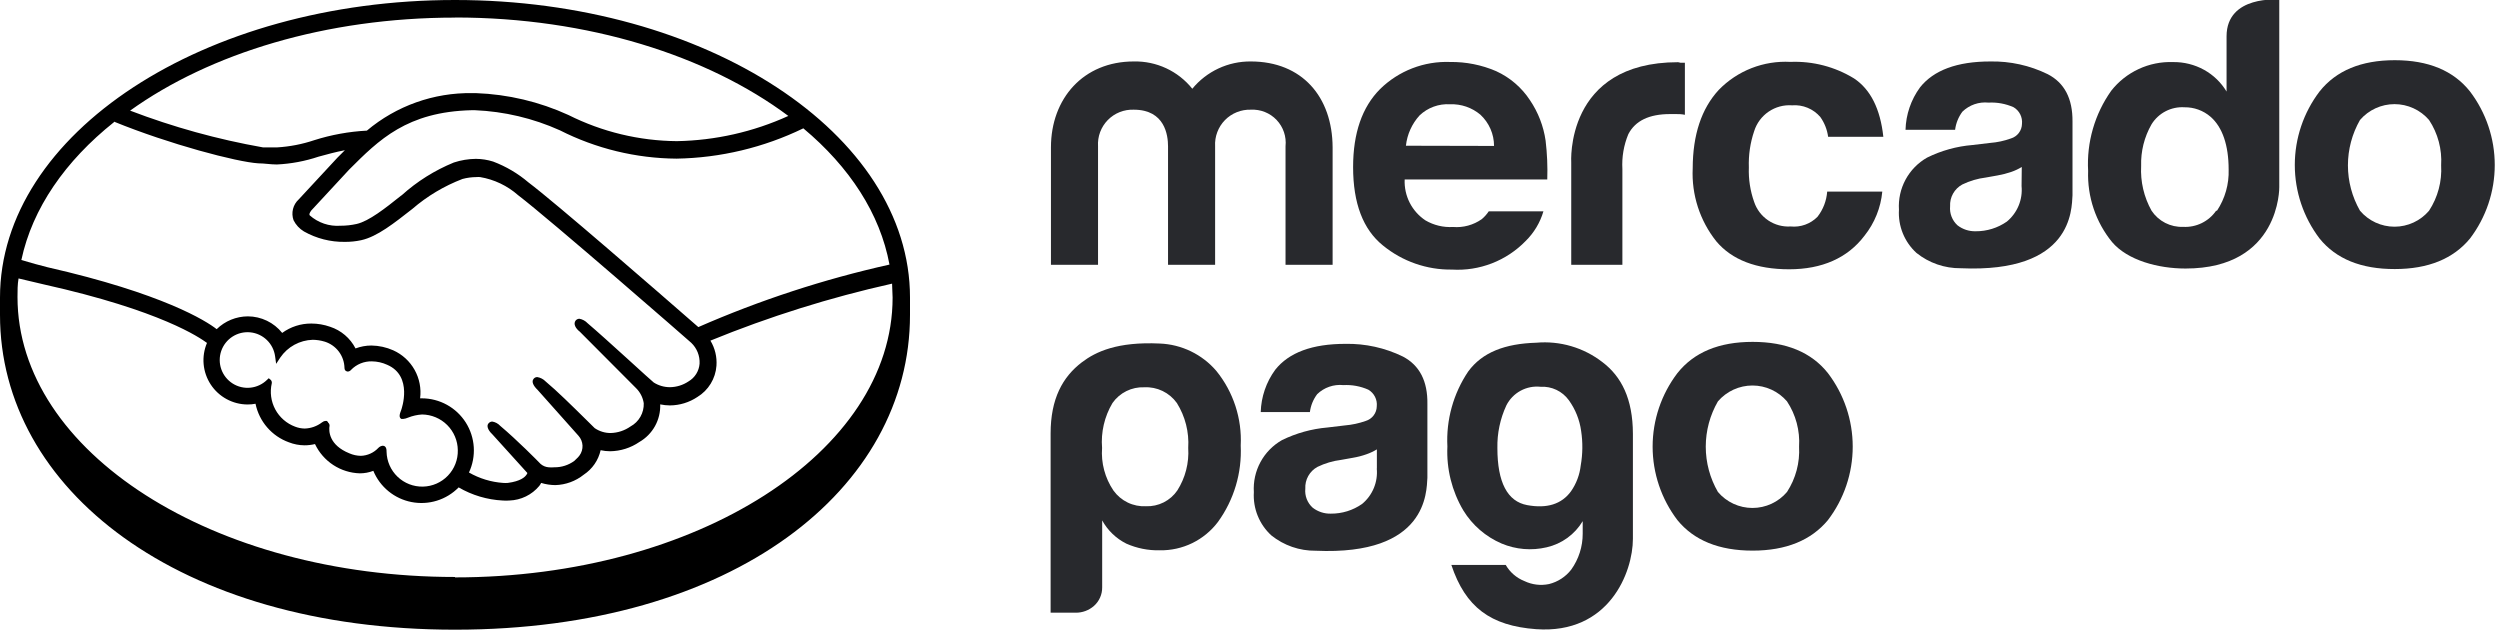
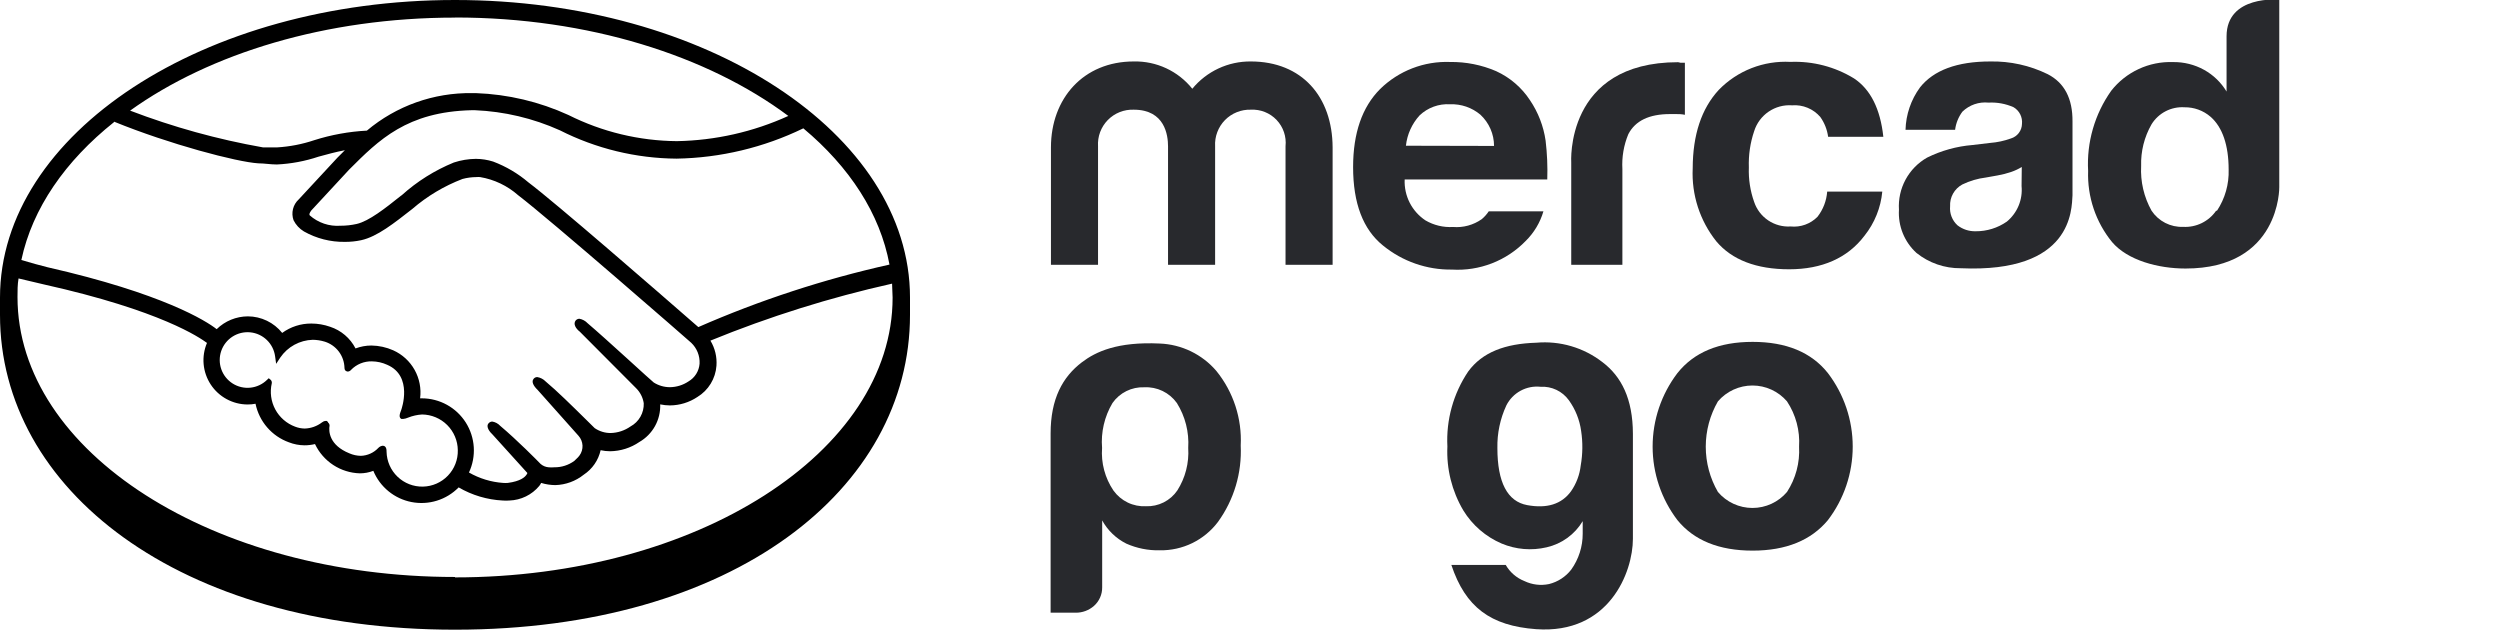
<svg xmlns="http://www.w3.org/2000/svg" width="240" height="61" viewBox="0 0 240 61" fill="none">
  <g clip-path="url(#clip0_2259_2)">
    <path d="M43.68 0C19.56 0 0 12.83 0 28.57V30.23C0 46.93 17.1 60.45 43.68 60.45C70.43 60.45 87.36 46.93 87.36 30.23V28.56C87.36 12.83 67.8 0 43.68 0ZM85.39 25.4C79.094 26.803 72.949 28.813 67.04 31.4C62.89 27.78 53.32 19.46 50.73 17.51C49.724 16.653 48.577 15.976 47.34 15.51C46.803 15.341 46.243 15.254 45.68 15.25C44.963 15.258 44.251 15.376 43.57 15.6C41.734 16.35 40.042 17.412 38.57 18.74L38.48 18.8C36.98 20 35.42 21.23 34.24 21.5C33.728 21.615 33.205 21.672 32.68 21.67C32.146 21.709 31.61 21.641 31.104 21.469C30.597 21.297 30.13 21.026 29.73 20.67C29.66 20.57 29.73 20.42 29.88 20.21L33.52 16.28C36.38 13.42 39.07 10.73 45.28 10.58H45.59C48.408 10.698 51.178 11.354 53.75 12.51C57.22 14.268 61.05 15.199 64.94 15.23C69.163 15.159 73.32 14.165 77.12 12.32C81.56 16.03 84.49 20.52 85.39 25.4ZM43.68 1.68C56.48 1.68 67.94 5.35 75.68 11.13C72.317 12.66 68.675 13.484 64.98 13.55C61.364 13.52 57.803 12.662 54.57 11.04C51.777 9.764 48.759 9.05 45.69 8.94H45.34C41.643 8.881 38.049 10.16 35.22 12.54C33.501 12.63 31.8 12.939 30.16 13.46C29.009 13.846 27.812 14.078 26.6 14.15C26.14 14.15 25.33 14.15 25.25 14.15C20.894 13.382 16.621 12.2 12.49 10.62C20.15 5.13 31.29 1.69 43.68 1.69V1.68ZM10.95 11.68C16.27 13.85 22.74 15.55 24.79 15.68C25.36 15.68 25.97 15.79 26.58 15.79C27.942 15.726 29.288 15.473 30.58 15.04C31.35 14.83 32.21 14.59 33.11 14.42C32.87 14.66 32.63 14.89 32.39 15.14L28.68 19.14C28.409 19.387 28.216 19.709 28.128 20.064C28.039 20.42 28.057 20.794 28.18 21.14C28.403 21.588 28.75 21.963 29.18 22.22C30.378 22.896 31.734 23.241 33.11 23.22C33.634 23.223 34.157 23.17 34.67 23.06C36.22 22.72 37.85 21.41 39.58 20.06C41.008 18.828 42.639 17.854 44.4 17.18C44.84 17.062 45.294 17.002 45.75 17C45.863 16.989 45.977 16.989 46.09 17C47.445 17.227 48.71 17.83 49.74 18.74C52.74 21.02 66.24 32.79 66.36 32.91C66.629 33.166 66.84 33.478 66.978 33.823C67.116 34.168 67.178 34.539 67.16 34.91C67.134 35.261 67.023 35.6 66.837 35.898C66.65 36.196 66.394 36.444 66.09 36.62C65.565 36.97 64.951 37.161 64.32 37.17C63.768 37.172 63.227 37.016 62.76 36.72C62.71 36.72 58.1 32.46 56.41 31.03C56.2 30.805 55.923 30.655 55.62 30.6C55.554 30.601 55.489 30.616 55.428 30.643C55.368 30.671 55.314 30.711 55.27 30.76C55 31.09 55.27 31.54 55.66 31.84L61.05 37.25C61.453 37.642 61.716 38.154 61.8 38.71C61.816 39.163 61.706 39.612 61.482 40.005C61.258 40.399 60.928 40.723 60.53 40.94C59.97 41.334 59.305 41.554 58.62 41.57C58.074 41.572 57.541 41.408 57.09 41.1L56.32 40.34C54.91 38.95 53.45 37.51 52.38 36.62C52.166 36.397 51.885 36.25 51.58 36.2C51.516 36.199 51.452 36.212 51.393 36.237C51.335 36.263 51.282 36.302 51.24 36.35C51.12 36.49 51.04 36.72 51.34 37.13C51.422 37.237 51.512 37.338 51.61 37.43L55.54 41.84C55.77 42.097 55.904 42.425 55.921 42.769C55.937 43.113 55.834 43.453 55.63 43.73L55.49 43.9C55.37 44.03 55.24 44.15 55.13 44.25C54.573 44.656 53.899 44.87 53.21 44.86C53.03 44.877 52.85 44.877 52.67 44.86C52.386 44.839 52.116 44.727 51.9 44.54L51.85 44.49C51.64 44.27 49.65 42.25 48.02 40.88C47.819 40.663 47.552 40.519 47.26 40.47C47.194 40.47 47.128 40.484 47.068 40.512C47.007 40.539 46.953 40.58 46.91 40.63C46.59 40.98 47.07 41.52 47.28 41.71L50.63 45.41C50.602 45.491 50.558 45.566 50.5 45.63C50.38 45.79 49.98 46.2 48.75 46.36C48.6 46.371 48.45 46.371 48.3 46.36C47.145 46.279 46.024 45.937 45.02 45.36C45.376 44.599 45.535 43.761 45.482 42.923C45.428 42.085 45.165 41.274 44.716 40.564C44.266 39.855 43.645 39.27 42.91 38.864C42.175 38.458 41.35 38.243 40.51 38.24H40.33C40.452 37.296 40.267 36.339 39.802 35.508C39.338 34.678 38.618 34.02 37.75 33.63C37.092 33.337 36.381 33.181 35.66 33.17C35.137 33.17 34.619 33.265 34.13 33.45C33.623 32.462 32.746 31.714 31.69 31.37C31.112 31.165 30.503 31.06 29.89 31.06C28.884 31.053 27.903 31.368 27.09 31.96C26.695 31.466 26.194 31.067 25.625 30.792C25.056 30.517 24.432 30.373 23.8 30.37C22.678 30.373 21.601 30.814 20.8 31.6C19.8 30.81 15.62 28.17 4.54 25.65C4.02 25.53 2.82 25.19 2.05 24.96C3.11 19.99 6.27 15.45 10.95 11.72V11.68ZM31.49 40.52L31.37 40.41H31.25C31.125 40.421 31.007 40.47 30.91 40.55C30.433 40.916 29.852 41.123 29.25 41.14C28.935 41.136 28.623 41.075 28.33 40.96C27.515 40.657 26.838 40.068 26.426 39.302C26.014 38.536 25.895 37.647 26.09 36.8C26.102 36.739 26.098 36.675 26.079 36.616C26.059 36.556 26.026 36.503 25.98 36.46L25.8 36.31L25.63 36.47C25.2 36.89 24.641 37.154 24.043 37.216C23.445 37.279 22.843 37.139 22.335 36.817C21.827 36.495 21.442 36.011 21.243 35.444C21.044 34.877 21.043 34.258 21.239 33.69C21.436 33.122 21.818 32.636 22.324 32.312C22.831 31.988 23.432 31.844 24.03 31.904C24.629 31.965 25.189 32.225 25.621 32.644C26.053 33.062 26.331 33.614 26.41 34.21L26.51 34.93L26.91 34.32C27.258 33.812 27.721 33.393 28.261 33.097C28.802 32.802 29.404 32.638 30.02 32.62C30.413 32.624 30.804 32.684 31.18 32.8C31.718 32.969 32.189 33.302 32.528 33.752C32.867 34.202 33.056 34.747 33.07 35.31C33.07 35.65 33.35 35.67 33.39 35.67C33.45 35.666 33.508 35.65 33.562 35.622C33.615 35.594 33.662 35.556 33.7 35.51C33.959 35.242 34.27 35.031 34.614 34.89C34.958 34.749 35.328 34.681 35.7 34.69C36.208 34.696 36.709 34.808 37.17 35.02C39.68 36.1 38.54 39.28 38.53 39.32C38.32 39.84 38.3 40.08 38.53 40.22H38.63H38.7C38.866 40.203 39.028 40.159 39.18 40.09C39.608 39.919 40.06 39.818 40.52 39.79C41.426 39.8 42.293 40.165 42.934 40.806C43.575 41.447 43.94 42.313 43.95 43.22C43.97 44.127 43.629 45.005 43.001 45.66C42.374 46.316 41.512 46.695 40.605 46.715C39.698 46.735 38.82 46.394 38.165 45.766C37.509 45.139 37.13 44.277 37.11 43.37C37.11 43.21 37.11 42.79 36.74 42.79C36.58 42.808 36.431 42.882 36.32 43C35.883 43.466 35.279 43.739 34.64 43.76C34.261 43.753 33.887 43.672 33.54 43.52C31.59 42.73 31.54 41.39 31.64 40.85C31.638 40.794 31.624 40.738 31.598 40.688C31.572 40.638 31.535 40.594 31.49 40.56V40.52ZM43.68 55.39C20.48 55.39 1.68 43.39 1.68 28.51C1.68 27.91 1.68 27.32 1.78 26.73L4.19 27.3C15.5 29.82 19.19 32.43 19.87 32.92C19.597 33.564 19.487 34.265 19.549 34.961C19.612 35.658 19.846 36.328 20.23 36.913C20.613 37.497 21.135 37.978 21.75 38.312C22.364 38.647 23.051 38.825 23.75 38.83C24.012 38.833 24.273 38.81 24.53 38.76C24.702 39.599 25.086 40.38 25.647 41.028C26.207 41.676 26.924 42.169 27.73 42.46C28.211 42.649 28.723 42.747 29.24 42.75C29.577 42.75 29.913 42.71 30.24 42.63C30.628 43.449 31.235 44.145 31.994 44.641C32.753 45.137 33.634 45.413 34.54 45.44C34.984 45.441 35.425 45.36 35.84 45.2C36.156 45.964 36.656 46.637 37.296 47.16C37.936 47.684 38.696 48.04 39.507 48.197C40.319 48.355 41.157 48.309 41.946 48.063C42.735 47.818 43.451 47.38 44.03 46.79C45.319 47.542 46.77 47.974 48.26 48.05C48.473 48.066 48.687 48.066 48.9 48.05C49.45 48.032 49.99 47.898 50.485 47.657C50.98 47.416 51.417 47.073 51.77 46.65C51.839 46.559 51.899 46.462 51.95 46.36C52.391 46.495 52.849 46.566 53.31 46.57C54.304 46.542 55.263 46.191 56.04 45.57C56.864 45.026 57.445 44.184 57.66 43.22C57.959 43.285 58.264 43.319 58.57 43.32C59.574 43.308 60.552 42.998 61.38 42.43C62.01 42.067 62.529 41.539 62.882 40.903C63.234 40.267 63.406 39.547 63.38 38.82C63.686 38.885 63.997 38.919 64.31 38.92C65.25 38.914 66.168 38.632 66.95 38.11C67.472 37.792 67.911 37.354 68.229 36.832C68.548 36.31 68.737 35.72 68.78 35.11C68.841 34.266 68.639 33.424 68.2 32.7C73.85 30.391 79.684 28.561 85.64 27.23C85.64 27.67 85.69 28.12 85.69 28.57C85.69 43.4 66.88 55.43 43.68 55.43V55.39Z" fill="black" />
-     <path d="M237.119 8.779C235.529 6.779 233.119 5.779 229.899 5.779C226.679 5.779 224.269 6.779 222.679 8.779C221.136 10.81 220.301 13.289 220.301 15.839C220.301 18.389 221.136 20.869 222.679 22.899C224.265 24.859 226.672 25.836 229.899 25.829C233.129 25.829 235.529 24.829 237.119 22.899C238.661 20.869 239.496 18.389 239.496 15.839C239.496 13.289 238.661 10.81 237.119 8.779ZM233.189 20.229C232.78 20.71 232.272 21.096 231.7 21.361C231.127 21.626 230.504 21.763 229.874 21.763C229.243 21.763 228.62 21.626 228.047 21.361C227.475 21.096 226.967 20.71 226.559 20.229C225.8 18.903 225.401 17.402 225.401 15.874C225.401 14.347 225.8 12.845 226.559 11.519C226.969 11.042 227.477 10.658 228.05 10.396C228.622 10.133 229.244 9.997 229.874 9.997C230.503 9.997 231.125 10.133 231.698 10.396C232.27 10.658 232.778 11.042 233.189 11.519C234.038 12.805 234.445 14.332 234.349 15.869C234.44 17.41 234.034 18.938 233.189 20.229Z" fill="#28292D" />
    <path d="M196.58 7.121C194.863 6.28 192.971 5.862 191.06 5.901C187.88 5.901 185.63 6.741 184.32 8.391C183.454 9.575 182.97 10.995 182.93 12.461H187.69C187.769 11.83 188.01 11.231 188.39 10.721C188.719 10.401 189.115 10.158 189.548 10.007C189.982 9.857 190.443 9.804 190.9 9.851C191.723 9.807 192.545 9.958 193.3 10.291C193.574 10.452 193.796 10.688 193.94 10.972C194.083 11.256 194.142 11.575 194.11 11.891C194.104 12.206 193.999 12.512 193.808 12.764C193.618 13.015 193.352 13.2 193.05 13.291C192.406 13.524 191.733 13.669 191.05 13.721L189.36 13.921C187.843 14.046 186.364 14.457 185 15.131C184.126 15.627 183.41 16.36 182.933 17.244C182.455 18.128 182.236 19.128 182.3 20.131C182.252 20.904 182.379 21.678 182.669 22.396C182.96 23.114 183.408 23.758 183.98 24.281C185.185 25.247 186.686 25.766 188.23 25.751C199 26.231 198.87 20.081 198.96 18.751V11.671C198.98 9.464 198.187 7.948 196.58 7.121ZM194.07 17.861C194.131 18.501 194.035 19.147 193.789 19.741C193.543 20.336 193.155 20.861 192.66 21.271C191.781 21.885 190.732 22.21 189.66 22.201C189.031 22.218 188.417 22.016 187.92 21.631C187.668 21.402 187.473 21.117 187.349 20.799C187.226 20.482 187.178 20.14 187.21 19.801C187.187 19.378 187.285 18.956 187.492 18.586C187.699 18.216 188.007 17.913 188.38 17.711C189.095 17.364 189.862 17.138 190.65 17.041L191.77 16.841C192.218 16.762 192.659 16.648 193.09 16.501C193.439 16.38 193.774 16.222 194.09 16.031L194.07 17.861Z" fill="#28292D" />
    <path d="M172.04 10.111C172.548 10.071 173.058 10.152 173.529 10.347C174 10.541 174.418 10.844 174.75 11.231C175.151 11.794 175.408 12.446 175.5 13.131H180.8C180.51 10.451 179.57 8.581 177.99 7.531C176.156 6.407 174.029 5.854 171.88 5.941C170.608 5.872 169.335 6.076 168.149 6.54C166.962 7.004 165.888 7.717 165 8.631C163.34 10.431 162.507 12.941 162.5 16.161C162.379 18.691 163.183 21.179 164.76 23.161C166.26 24.951 168.62 25.851 171.76 25.851C174.9 25.851 177.36 24.781 178.99 22.631C179.96 21.414 180.555 19.94 180.7 18.391H175.41C175.346 19.272 175.022 20.114 174.48 20.811C174.147 21.149 173.742 21.408 173.296 21.569C172.849 21.73 172.372 21.789 171.9 21.741C171.139 21.789 170.384 21.585 169.751 21.16C169.118 20.735 168.643 20.113 168.4 19.391C168.021 18.327 167.848 17.2 167.89 16.071C167.848 14.889 168.02 13.71 168.4 12.591C168.639 11.828 169.128 11.168 169.789 10.718C170.45 10.268 171.243 10.054 172.04 10.111Z" fill="#28292D" />
    <path d="M161.099 5.971C150.199 5.971 150.839 15.621 150.839 15.621V25.421H155.749V16.231C155.685 15.085 155.879 13.94 156.319 12.881C156.986 11.594 158.319 10.951 160.319 10.951H160.909C161.159 10.951 161.419 10.951 161.749 11.021V6.021H161.319L161.099 5.971Z" fill="#28292D" />
    <path d="M146.878 9.62C146.08 8.402 144.953 7.435 143.628 6.83C142.236 6.231 140.734 5.932 139.218 5.95C137.979 5.902 136.742 6.108 135.585 6.555C134.427 7.002 133.374 7.681 132.488 8.55C130.762 10.284 129.898 12.78 129.898 16.04C129.898 19.52 130.855 22.03 132.768 23.57C134.635 25.095 136.979 25.913 139.388 25.88C140.695 25.958 142.002 25.754 143.222 25.281C144.442 24.808 145.546 24.078 146.458 23.14C147.262 22.351 147.85 21.37 148.168 20.29H142.918C142.732 20.571 142.506 20.823 142.248 21.04C141.445 21.605 140.468 21.871 139.488 21.79C138.566 21.844 137.647 21.625 136.848 21.16C136.204 20.734 135.681 20.148 135.33 19.459C134.98 18.77 134.814 18.002 134.848 17.23H148.538C148.579 15.985 148.525 14.738 148.378 13.5C148.178 12.11 147.665 10.784 146.878 9.62ZM134.968 13.99C135.085 12.906 135.544 11.887 136.278 11.08C136.667 10.709 137.127 10.423 137.632 10.239C138.136 10.055 138.673 9.977 139.208 10.01C140.269 9.969 141.307 10.326 142.118 11.01C142.531 11.393 142.86 11.858 143.086 12.374C143.311 12.89 143.428 13.447 143.428 14.01L134.968 13.99Z" fill="#28292D" />
    <path d="M120.071 5.9C118.999 5.891 117.939 6.121 116.969 6.574C115.998 7.028 115.141 7.693 114.461 8.52C113.788 7.681 112.931 7.008 111.957 6.554C110.982 6.1 109.916 5.876 108.841 5.9C104.011 5.9 100.891 9.45 100.891 14.15V25.42H105.411V14.04C105.382 13.579 105.451 13.116 105.612 12.683C105.774 12.25 106.024 11.855 106.347 11.524C106.67 11.194 107.059 10.934 107.489 10.763C107.918 10.592 108.379 10.513 108.841 10.53C111.841 10.53 112.131 13 112.131 14.04V25.42H116.651V14.04C116.625 13.579 116.696 13.118 116.859 12.687C117.021 12.255 117.271 11.861 117.594 11.531C117.916 11.201 118.304 10.942 118.732 10.77C119.16 10.597 119.619 10.516 120.081 10.53C120.54 10.506 120.999 10.582 121.426 10.752C121.853 10.922 122.239 11.183 122.555 11.517C122.872 11.851 123.112 12.249 123.26 12.685C123.408 13.12 123.459 13.583 123.411 14.04V25.42H127.931V14.15C127.911 9.3 125.001 5.9 120.071 5.9Z" fill="#28292D" />
-     <path d="M213.75 3.489V8.789C213.228 7.92 212.486 7.203 211.6 6.709C210.683 6.201 209.648 5.943 208.6 5.959C207.467 5.92 206.34 6.149 205.312 6.627C204.283 7.105 203.381 7.818 202.68 8.709C201.091 10.951 200.308 13.665 200.46 16.409C200.374 18.884 201.188 21.307 202.75 23.229C204.25 24.999 207.2 25.779 209.81 25.779C218.93 25.779 218.81 17.969 218.81 17.969V-0.031C218.81 -0.031 213.75 -0.511 213.75 3.489ZM212.75 20.229C212.398 20.736 211.922 21.145 211.367 21.417C210.812 21.688 210.197 21.813 209.58 21.779C208.985 21.802 208.393 21.671 207.863 21.4C207.332 21.128 206.88 20.725 206.55 20.229C205.817 18.919 205.47 17.428 205.55 15.929C205.507 14.529 205.853 13.144 206.55 11.929C206.88 11.397 207.348 10.964 207.905 10.677C208.461 10.39 209.085 10.259 209.71 10.299C210.622 10.286 211.507 10.606 212.2 11.199C213.36 12.199 213.95 13.959 213.95 16.269C213.997 17.673 213.605 19.057 212.83 20.229H212.75Z" fill="#28292D" />
+     <path d="M213.75 3.489V8.789C213.228 7.92 212.486 7.203 211.6 6.709C210.683 6.201 209.648 5.943 208.6 5.959C207.467 5.92 206.34 6.149 205.312 6.627C204.283 7.105 203.381 7.818 202.68 8.709C201.091 10.951 200.308 13.665 200.46 16.409C200.374 18.884 201.188 21.307 202.75 23.229C204.25 24.999 207.2 25.779 209.81 25.779C218.93 25.779 218.81 17.969 218.81 17.969V-0.031C218.81 -0.031 213.75 -0.511 213.75 3.489ZM212.75 20.229C212.398 20.736 211.922 21.145 211.367 21.417C210.812 21.688 210.197 21.813 209.58 21.779C208.985 21.802 208.393 21.671 207.863 21.4C207.332 21.128 206.88 20.725 206.55 20.229C205.817 18.919 205.47 17.428 205.55 15.929C205.507 14.529 205.853 13.144 206.55 11.929C206.88 11.397 207.348 10.964 207.905 10.677C208.461 10.39 209.085 10.259 209.71 10.299C210.622 10.286 211.507 10.606 212.2 11.199C213.36 12.199 213.95 13.959 213.95 16.269C213.997 17.673 213.605 19.057 212.83 20.229H212.75" fill="#28292D" />
    <path d="M111.339 32.979C107.269 32.789 105.199 33.759 103.859 34.779C102.009 36.189 100.859 38.279 100.859 41.619V58.819H103.259C103.906 58.827 104.533 58.596 105.019 58.169C105.271 57.946 105.471 57.672 105.607 57.365C105.744 57.058 105.813 56.725 105.809 56.389V49.959C106.339 50.92 107.148 51.698 108.129 52.189C109.136 52.635 110.229 52.853 111.329 52.829C112.412 52.849 113.484 52.612 114.458 52.138C115.431 51.663 116.278 50.964 116.929 50.099C118.464 47.976 119.232 45.395 119.109 42.779C119.24 40.182 118.406 37.629 116.769 35.609C116.094 34.821 115.263 34.18 114.329 33.727C113.395 33.275 112.377 33.02 111.339 32.979ZM113.019 47.089C112.687 47.573 112.237 47.965 111.713 48.229C111.189 48.493 110.606 48.62 110.019 48.599C109.413 48.63 108.808 48.508 108.261 48.244C107.714 47.98 107.243 47.583 106.889 47.089C106.077 45.887 105.693 44.446 105.799 42.999C105.677 41.493 106.027 39.987 106.799 38.689C107.141 38.202 107.599 37.809 108.132 37.545C108.665 37.281 109.255 37.155 109.849 37.179C110.456 37.148 111.06 37.27 111.607 37.534C112.154 37.798 112.626 38.195 112.979 38.689C113.784 39.977 114.165 41.484 114.069 42.999C114.162 44.439 113.795 45.872 113.019 47.089Z" fill="#28292D" />
    <path d="M153.829 34.761C152.022 33.363 149.754 32.699 147.479 32.901C144.479 32.991 142.299 33.821 140.949 35.661C139.521 37.781 138.819 40.308 138.949 42.861C138.85 45.013 139.382 47.147 140.479 49.001C141.346 50.417 142.632 51.528 144.159 52.181C145.524 52.755 147.037 52.881 148.479 52.541C149.195 52.378 149.871 52.072 150.466 51.641C151.061 51.209 151.562 50.661 151.939 50.031V51.231C151.944 52.468 151.559 53.675 150.839 54.681C150.304 55.373 149.549 55.863 148.699 56.071C147.902 56.236 147.072 56.134 146.339 55.781C145.584 55.481 144.953 54.935 144.549 54.231H139.329C140.679 58.291 143.099 60.081 147.469 60.401C154.469 60.901 156.759 54.941 156.759 51.721V41.641C156.749 38.301 155.669 36.151 153.829 34.761ZM151.749 44.691C151.649 45.578 151.329 46.427 150.819 47.161C149.919 48.401 148.509 48.841 146.609 48.491C144.709 48.141 143.749 46.301 143.749 43.011C143.721 41.6 144.015 40.201 144.609 38.921C144.91 38.323 145.386 37.832 145.974 37.512C146.562 37.192 147.233 37.059 147.899 37.131C148.422 37.1 148.945 37.203 149.419 37.428C149.893 37.654 150.302 37.995 150.609 38.421C151.238 39.292 151.643 40.306 151.789 41.371C151.956 42.472 151.943 43.594 151.749 44.691Z" fill="#28292D" />
-     <path d="M134.68 34.23C132.963 33.391 131.071 32.973 129.16 33.01C125.98 33.01 123.734 33.84 122.42 35.5C121.557 36.681 121.072 38.097 121.03 39.56H125.75C125.829 38.935 126.07 38.342 126.45 37.84C126.78 37.52 127.175 37.277 127.609 37.127C128.042 36.976 128.504 36.923 128.96 36.97C129.784 36.925 130.606 37.076 131.36 37.41C131.634 37.571 131.856 37.808 132 38.091C132.143 38.375 132.203 38.694 132.17 39.01C132.165 39.326 132.059 39.631 131.868 39.883C131.678 40.134 131.412 40.319 131.11 40.41C130.465 40.638 129.793 40.783 129.11 40.84L127.43 41.04C125.915 41.171 124.436 41.581 123.07 42.25C122.197 42.747 121.481 43.479 121.003 44.363C120.526 45.247 120.306 46.247 120.37 47.25C120.323 48.023 120.449 48.797 120.74 49.516C121.03 50.234 121.478 50.878 122.05 51.4C123.255 52.366 124.756 52.885 126.3 52.87C137.05 53.35 136.94 47.2 137.03 45.87V38.79C137.064 36.59 136.28 35.07 134.68 34.23ZM132.17 44.97C132.231 45.61 132.135 46.256 131.889 46.85C131.643 47.445 131.256 47.97 130.76 48.38C129.881 48.994 128.833 49.319 127.76 49.31C127.132 49.327 126.517 49.125 126.02 48.74C125.766 48.512 125.57 48.228 125.446 47.91C125.323 47.592 125.276 47.249 125.31 46.91C125.287 46.487 125.385 46.066 125.592 45.696C125.8 45.326 126.107 45.022 126.48 44.82C127.192 44.474 127.955 44.248 128.74 44.15L129.86 43.95C130.309 43.876 130.751 43.763 131.18 43.61C131.529 43.489 131.864 43.331 132.18 43.14V44.98L132.17 44.97Z" fill="#28292D" />
    <path d="M175.481 35.82C173.891 33.82 171.481 32.82 168.251 32.82C165.021 32.82 162.621 33.82 161.031 35.82C159.488 37.848 158.652 40.327 158.652 42.875C158.652 45.424 159.488 47.902 161.031 49.93C162.621 51.88 165.031 52.86 168.251 52.86C171.471 52.86 173.881 51.86 175.481 49.93C177.025 47.902 177.861 45.424 177.861 42.875C177.861 40.327 177.025 37.848 175.481 35.82ZM171.551 47.23C171.143 47.711 170.635 48.097 170.063 48.362C169.49 48.627 168.867 48.764 168.236 48.764C167.606 48.764 166.983 48.627 166.41 48.362C165.838 48.097 165.33 47.711 164.921 47.23C164.156 45.908 163.753 44.408 163.753 42.88C163.753 41.353 164.156 39.852 164.921 38.53C165.332 38.053 165.84 37.669 166.412 37.407C166.985 37.144 167.607 37.008 168.236 37.008C168.866 37.008 169.488 37.144 170.06 37.407C170.633 37.669 171.141 38.053 171.551 38.53C172.401 39.816 172.808 41.343 172.711 42.88C172.797 44.417 172.391 45.94 171.551 47.23Z" fill="#28292D" />
  </g>
  <defs>
    <clipPath id="clip0_2259_2">
      <rect width="239.5" height="60.46" fill="white" />
    </clipPath>
  </defs>
</svg>